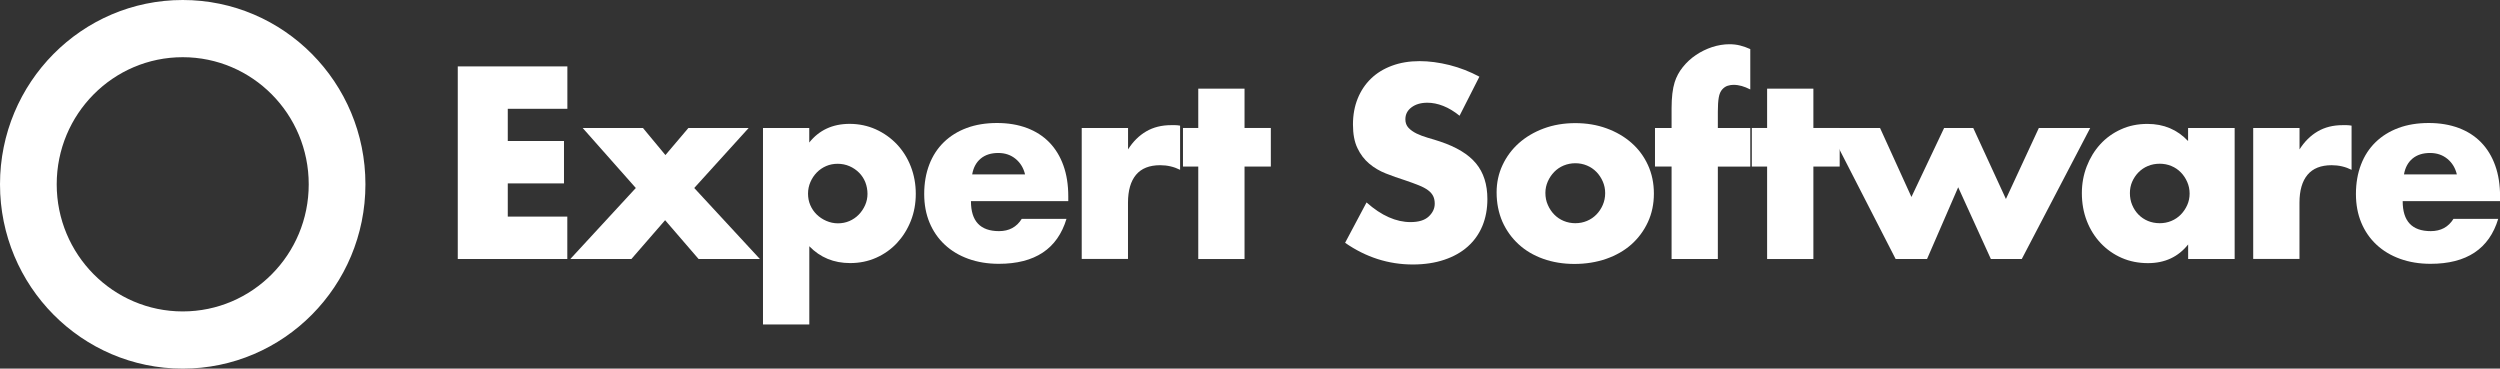
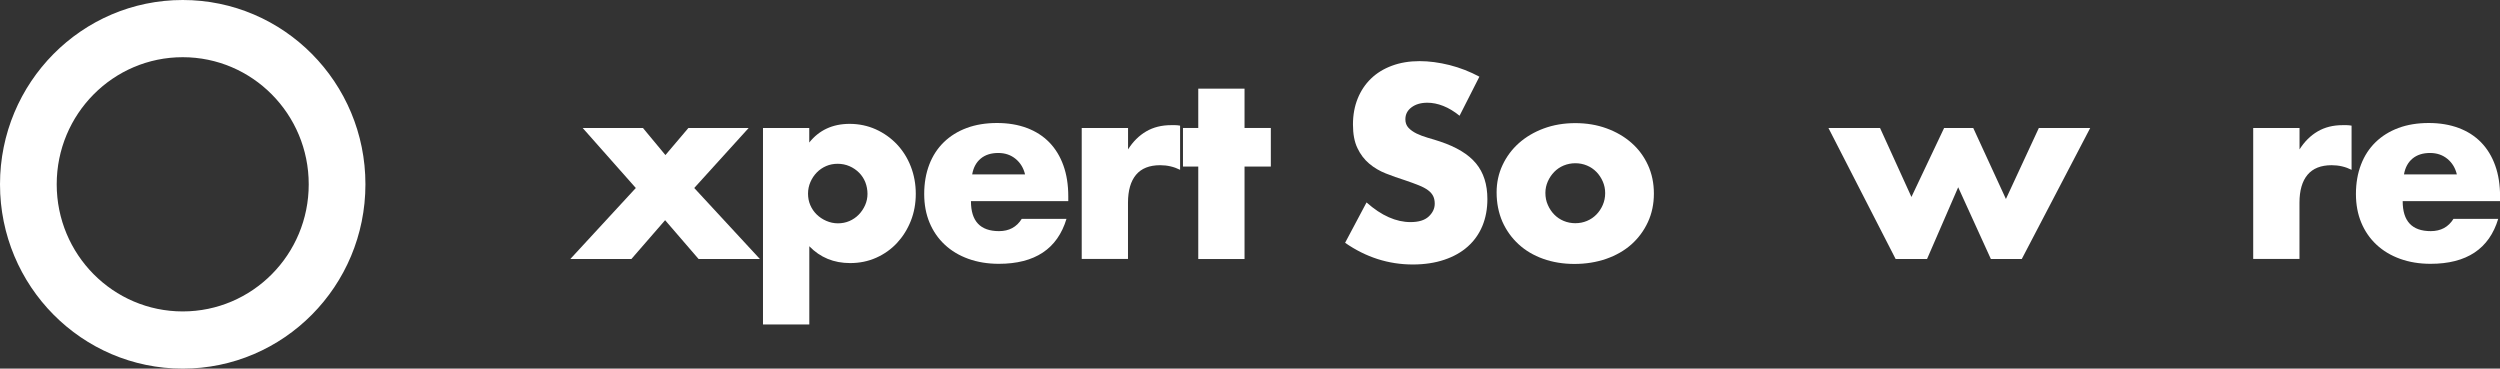
<svg xmlns="http://www.w3.org/2000/svg" version="1.0" id="Layer_1" x="0px" y="0px" viewBox="0 0 406.92 60" style="enable-background:new 0 0 406.92 60;" xml:space="preserve">
  <rect x="0" y="0" width="406.92" height="60" fill="#333333" stroke="none" />
  <style type="text/css">
	.st0{fill:#FFFFFF;}
</style>
  <g>
    <g>
      <g>
-         <path class="st0" d="M92.34,17.71h-9.69v5.24h9.15v6.9h-9.15v5.41h9.69v6.9H74.51V10.81h17.84V17.71z" />
        <path class="st0" d="M103.49,30.6l-8.65-9.77h9.81l3.66,4.41l3.74-4.41h9.81l-8.86,9.77l10.69,11.56h-9.98l-5.45-6.32l-5.49,6.32     h-9.94L103.49,30.6z" />
        <path class="st0" d="M131.72,52.81h-7.53V20.83h7.53v2.37c1.61-2.02,3.8-3.04,6.57-3.04c1.52,0,2.94,0.3,4.26,0.89     c1.32,0.6,2.46,1.41,3.43,2.43c0.97,1.03,1.73,2.23,2.27,3.62c0.54,1.39,0.81,2.87,0.81,4.45s-0.27,3.05-0.81,4.41     c-0.54,1.36-1.29,2.55-2.24,3.58c-0.96,1.03-2.09,1.83-3.39,2.41c-1.3,0.58-2.72,0.87-4.24,0.87c-2.66,0-4.88-0.91-6.65-2.74     V52.81z M141.2,31.56c0-0.66-0.12-1.3-0.35-1.89c-0.24-0.6-0.58-1.12-1.02-1.56c-0.44-0.44-0.96-0.8-1.56-1.06     c-0.6-0.26-1.24-0.39-1.93-0.39c-0.67,0-1.29,0.12-1.87,0.37c-0.58,0.25-1.09,0.6-1.52,1.04c-0.43,0.44-0.78,0.96-1.04,1.56     c-0.26,0.6-0.39,1.23-0.39,1.89c0,0.66,0.12,1.29,0.37,1.87c0.25,0.58,0.6,1.09,1.04,1.52c0.44,0.43,0.96,0.78,1.56,1.04     c0.6,0.26,1.23,0.4,1.89,0.4c0.67,0,1.29-0.12,1.87-0.37c0.58-0.25,1.09-0.6,1.52-1.04c0.43-0.44,0.78-0.96,1.04-1.54     C141.07,32.81,141.2,32.2,141.2,31.56z" />
        <path class="st0" d="M158.04,32.76c0,3.24,1.52,4.86,4.57,4.86c1.64,0,2.87-0.66,3.7-2h7.28c-1.47,4.88-5.14,7.32-11.02,7.32     c-1.8,0-3.45-0.27-4.95-0.81c-1.5-0.54-2.78-1.31-3.85-2.31c-1.07-1-1.89-2.19-2.47-3.58c-0.58-1.39-0.87-2.94-0.87-4.66     c0-1.77,0.28-3.37,0.83-4.8c0.55-1.43,1.34-2.64,2.37-3.64c1.03-1,2.27-1.77,3.72-2.31c1.46-0.54,3.1-0.81,4.93-0.81     c1.8,0,3.42,0.27,4.86,0.81c1.44,0.54,2.66,1.32,3.66,2.35c1,1.03,1.76,2.28,2.29,3.76c0.53,1.48,0.79,3.15,0.79,5.01v0.79     H158.04z M166.85,28.4c-0.25-1.05-0.76-1.9-1.54-2.54c-0.78-0.64-1.72-0.96-2.83-0.96c-1.16,0-2.11,0.3-2.85,0.91     c-0.73,0.61-1.2,1.47-1.39,2.58H166.85z" />
        <path class="st0" d="M176.08,20.83h7.53v3.49c0.8-1.27,1.79-2.25,2.95-2.93c1.16-0.68,2.52-1.02,4.07-1.02c0.19,0,0.41,0,0.64,0     c0.23,0,0.51,0.03,0.81,0.08v7.19c-1-0.5-2.08-0.75-3.24-0.75c-1.75,0-3.06,0.52-3.93,1.56c-0.87,1.04-1.31,2.56-1.31,4.55v9.15     h-7.53V20.83z" />
        <path class="st0" d="M202.57,27.11v15.05h-7.53V27.11h-2.49v-6.28h2.49v-6.4h7.53v6.4h4.28v6.28H202.57z" />
        <path class="st0" d="M237.57,18.84c-0.89-0.72-1.77-1.25-2.66-1.6c-0.89-0.35-1.75-0.52-2.58-0.52c-1.05,0-1.91,0.25-2.58,0.75     c-0.67,0.5-1,1.15-1,1.95c0,0.56,0.17,1.01,0.5,1.37c0.33,0.36,0.77,0.67,1.31,0.94c0.54,0.26,1.15,0.49,1.83,0.69     c0.68,0.19,1.35,0.4,2.02,0.62c2.66,0.89,4.61,2.07,5.84,3.56c1.23,1.48,1.85,3.42,1.85,5.8c0,1.61-0.27,3.06-0.81,4.37     c-0.54,1.3-1.33,2.42-2.37,3.35c-1.04,0.93-2.31,1.65-3.83,2.16c-1.51,0.51-3.22,0.77-5.13,0.77c-3.96,0-7.64-1.18-11.02-3.53     l3.49-6.57c1.22,1.08,2.43,1.89,3.62,2.41c1.19,0.53,2.37,0.79,3.53,0.79c1.33,0,2.32-0.3,2.97-0.91     c0.65-0.61,0.98-1.3,0.98-2.08c0-0.47-0.08-0.88-0.25-1.23c-0.17-0.35-0.44-0.67-0.83-0.96c-0.39-0.29-0.89-0.56-1.52-0.81     c-0.62-0.25-1.38-0.53-2.27-0.83c-1.05-0.33-2.09-0.7-3.1-1.1c-1.01-0.4-1.91-0.93-2.7-1.6c-0.79-0.67-1.43-1.5-1.91-2.52     c-0.49-1.01-0.73-2.29-0.73-3.85c0-1.55,0.26-2.96,0.77-4.22c0.51-1.26,1.23-2.34,2.16-3.24c0.93-0.9,2.06-1.6,3.41-2.1     c1.34-0.5,2.85-0.75,4.51-0.75c1.55,0,3.17,0.22,4.87,0.64c1.69,0.43,3.31,1.06,4.86,1.89L237.57,18.84z" />
        <path class="st0" d="M243.6,31.31c0-1.58,0.32-3.06,0.96-4.43c0.64-1.37,1.52-2.56,2.66-3.58c1.14-1.01,2.49-1.81,4.05-2.39     c1.57-0.58,3.28-0.87,5.13-0.87c1.83,0,3.53,0.28,5.09,0.85c1.57,0.57,2.92,1.36,4.07,2.37c1.15,1.01,2.04,2.22,2.68,3.62     c0.64,1.4,0.96,2.95,0.96,4.64c0,1.69-0.33,3.24-0.98,4.64c-0.65,1.4-1.55,2.61-2.68,3.62c-1.14,1.01-2.5,1.79-4.1,2.35     c-1.59,0.55-3.32,0.83-5.18,0.83c-1.83,0-3.52-0.28-5.07-0.83c-1.55-0.55-2.89-1.34-4.01-2.37c-1.12-1.03-2-2.25-2.64-3.68     C243.92,34.64,243.6,33.06,243.6,31.31z M251.54,31.39c0,0.72,0.13,1.38,0.4,1.97c0.26,0.6,0.61,1.12,1.04,1.56     c0.43,0.44,0.94,0.79,1.54,1.04c0.6,0.25,1.23,0.37,1.89,0.37c0.67,0,1.3-0.12,1.89-0.37c0.6-0.25,1.11-0.6,1.54-1.04     c0.43-0.44,0.78-0.96,1.04-1.56c0.26-0.6,0.39-1.24,0.39-1.93c0-0.67-0.13-1.3-0.39-1.89c-0.26-0.6-0.61-1.12-1.04-1.56     c-0.43-0.44-0.94-0.79-1.54-1.04c-0.6-0.25-1.23-0.37-1.89-0.37c-0.67,0-1.3,0.13-1.89,0.37c-0.6,0.25-1.11,0.6-1.54,1.04     c-0.43,0.44-0.78,0.96-1.04,1.54S251.54,30.73,251.54,31.39z" />
-         <path class="st0" d="M279.61,27.11v15.05h-7.53V27.11h-2.7v-6.28h2.7v-3.2c0-1.77,0.17-3.19,0.5-4.24     c0.28-0.89,0.72-1.71,1.33-2.47c0.61-0.76,1.32-1.42,2.14-1.97c0.82-0.55,1.7-0.98,2.64-1.29c0.94-0.3,1.87-0.46,2.79-0.46     c0.64,0,1.23,0.07,1.77,0.21c0.54,0.14,1.09,0.33,1.64,0.58v6.57c-0.5-0.25-0.96-0.44-1.39-0.56c-0.43-0.12-0.88-0.19-1.35-0.19     c-0.3,0-0.62,0.05-0.94,0.15c-0.32,0.1-0.62,0.3-0.89,0.6c-0.28,0.31-0.46,0.74-0.56,1.31c-0.1,0.57-0.15,1.34-0.15,2.31v2.66     h5.28v6.28H279.61z" />
-         <path class="st0" d="M295.16,27.11v15.05h-7.53V27.11h-2.49v-6.28h2.49v-6.4h7.53v6.4h4.28v6.28H295.16z" />
        <path class="st0" d="M306.01,20.83l5.11,11.23l5.32-11.23h4.74l5.32,11.56l5.36-11.56h8.36l-11.14,21.33h-5.03l-5.32-11.68     l-5.07,11.68h-5.11l-10.94-21.33H306.01z" />
-         <path class="st0" d="M356.16,20.83h7.57v21.33h-7.57v-2.37c-1.61,2.02-3.78,3.04-6.53,3.04c-1.55,0-2.98-0.28-4.28-0.85     c-1.3-0.57-2.44-1.37-3.41-2.39c-0.97-1.03-1.73-2.23-2.27-3.62c-0.54-1.39-0.81-2.9-0.81-4.53c0-1.52,0.26-2.97,0.79-4.35     c0.53-1.37,1.26-2.57,2.2-3.6c0.94-1.03,2.06-1.84,3.37-2.43c1.3-0.6,2.74-0.89,4.32-0.89c2.66,0,4.86,0.93,6.61,2.79V20.83z      M346.68,31.43c0,0.69,0.12,1.34,0.37,1.93c0.25,0.6,0.59,1.12,1.02,1.56c0.43,0.44,0.94,0.79,1.54,1.04     c0.6,0.25,1.24,0.37,1.93,0.37c0.66,0,1.3-0.12,1.89-0.37c0.6-0.25,1.11-0.6,1.54-1.04c0.43-0.44,0.78-0.96,1.04-1.54     c0.26-0.58,0.39-1.21,0.39-1.87c0-0.67-0.13-1.3-0.39-1.89c-0.26-0.6-0.61-1.12-1.04-1.56c-0.43-0.44-0.94-0.79-1.54-1.04     c-0.6-0.25-1.23-0.37-1.89-0.37c-0.69,0-1.34,0.12-1.93,0.37c-0.6,0.25-1.11,0.6-1.54,1.04c-0.43,0.44-0.77,0.95-1.02,1.52     S346.68,30.77,346.68,31.43z" />
        <path class="st0" d="M366.76,20.83h7.53v3.49c0.8-1.27,1.79-2.25,2.95-2.93c1.16-0.68,2.52-1.02,4.07-1.02c0.19,0,0.41,0,0.64,0     c0.24,0,0.51,0.03,0.81,0.08v7.19c-1-0.5-2.08-0.75-3.24-0.75c-1.75,0-3.06,0.52-3.93,1.56c-0.87,1.04-1.31,2.56-1.31,4.55v9.15     h-7.53V20.83z" />
        <path class="st0" d="M391.08,32.76c0,3.24,1.52,4.86,4.57,4.86c1.63,0,2.87-0.66,3.7-2h7.28c-1.47,4.88-5.14,7.32-11.02,7.32     c-1.8,0-3.45-0.27-4.95-0.81c-1.5-0.54-2.78-1.31-3.85-2.31c-1.07-1-1.89-2.19-2.47-3.58c-0.58-1.39-0.87-2.94-0.87-4.66     c0-1.77,0.28-3.37,0.83-4.8c0.55-1.43,1.34-2.64,2.37-3.64c1.03-1,2.27-1.77,3.72-2.31c1.45-0.54,3.1-0.81,4.93-0.81     c1.8,0,3.42,0.27,4.87,0.81c1.44,0.54,2.66,1.32,3.66,2.35c1,1.03,1.76,2.28,2.29,3.76c0.53,1.48,0.79,3.15,0.79,5.01v0.79     H391.08z M399.9,28.4c-0.25-1.05-0.76-1.9-1.54-2.54c-0.78-0.64-1.72-0.96-2.83-0.96c-1.16,0-2.11,0.3-2.85,0.91     c-0.73,0.61-1.2,1.47-1.39,2.58H399.9z" />
      </g>
    </g>
    <path class="st0" d="M29.74,0C13.32,0,0,13.43,0,30c0,16.57,13.32,30,29.74,30c16.43,0,29.74-13.43,29.74-30   C59.49,13.43,46.17,0,29.74,0z M29.74,50.69C18.42,50.69,9.23,41.43,9.23,30c0-11.43,9.18-20.69,20.51-20.69   c11.33,0,20.51,9.26,20.51,20.69C50.26,41.43,41.07,50.69,29.74,50.69z" />
  </g>
</svg>